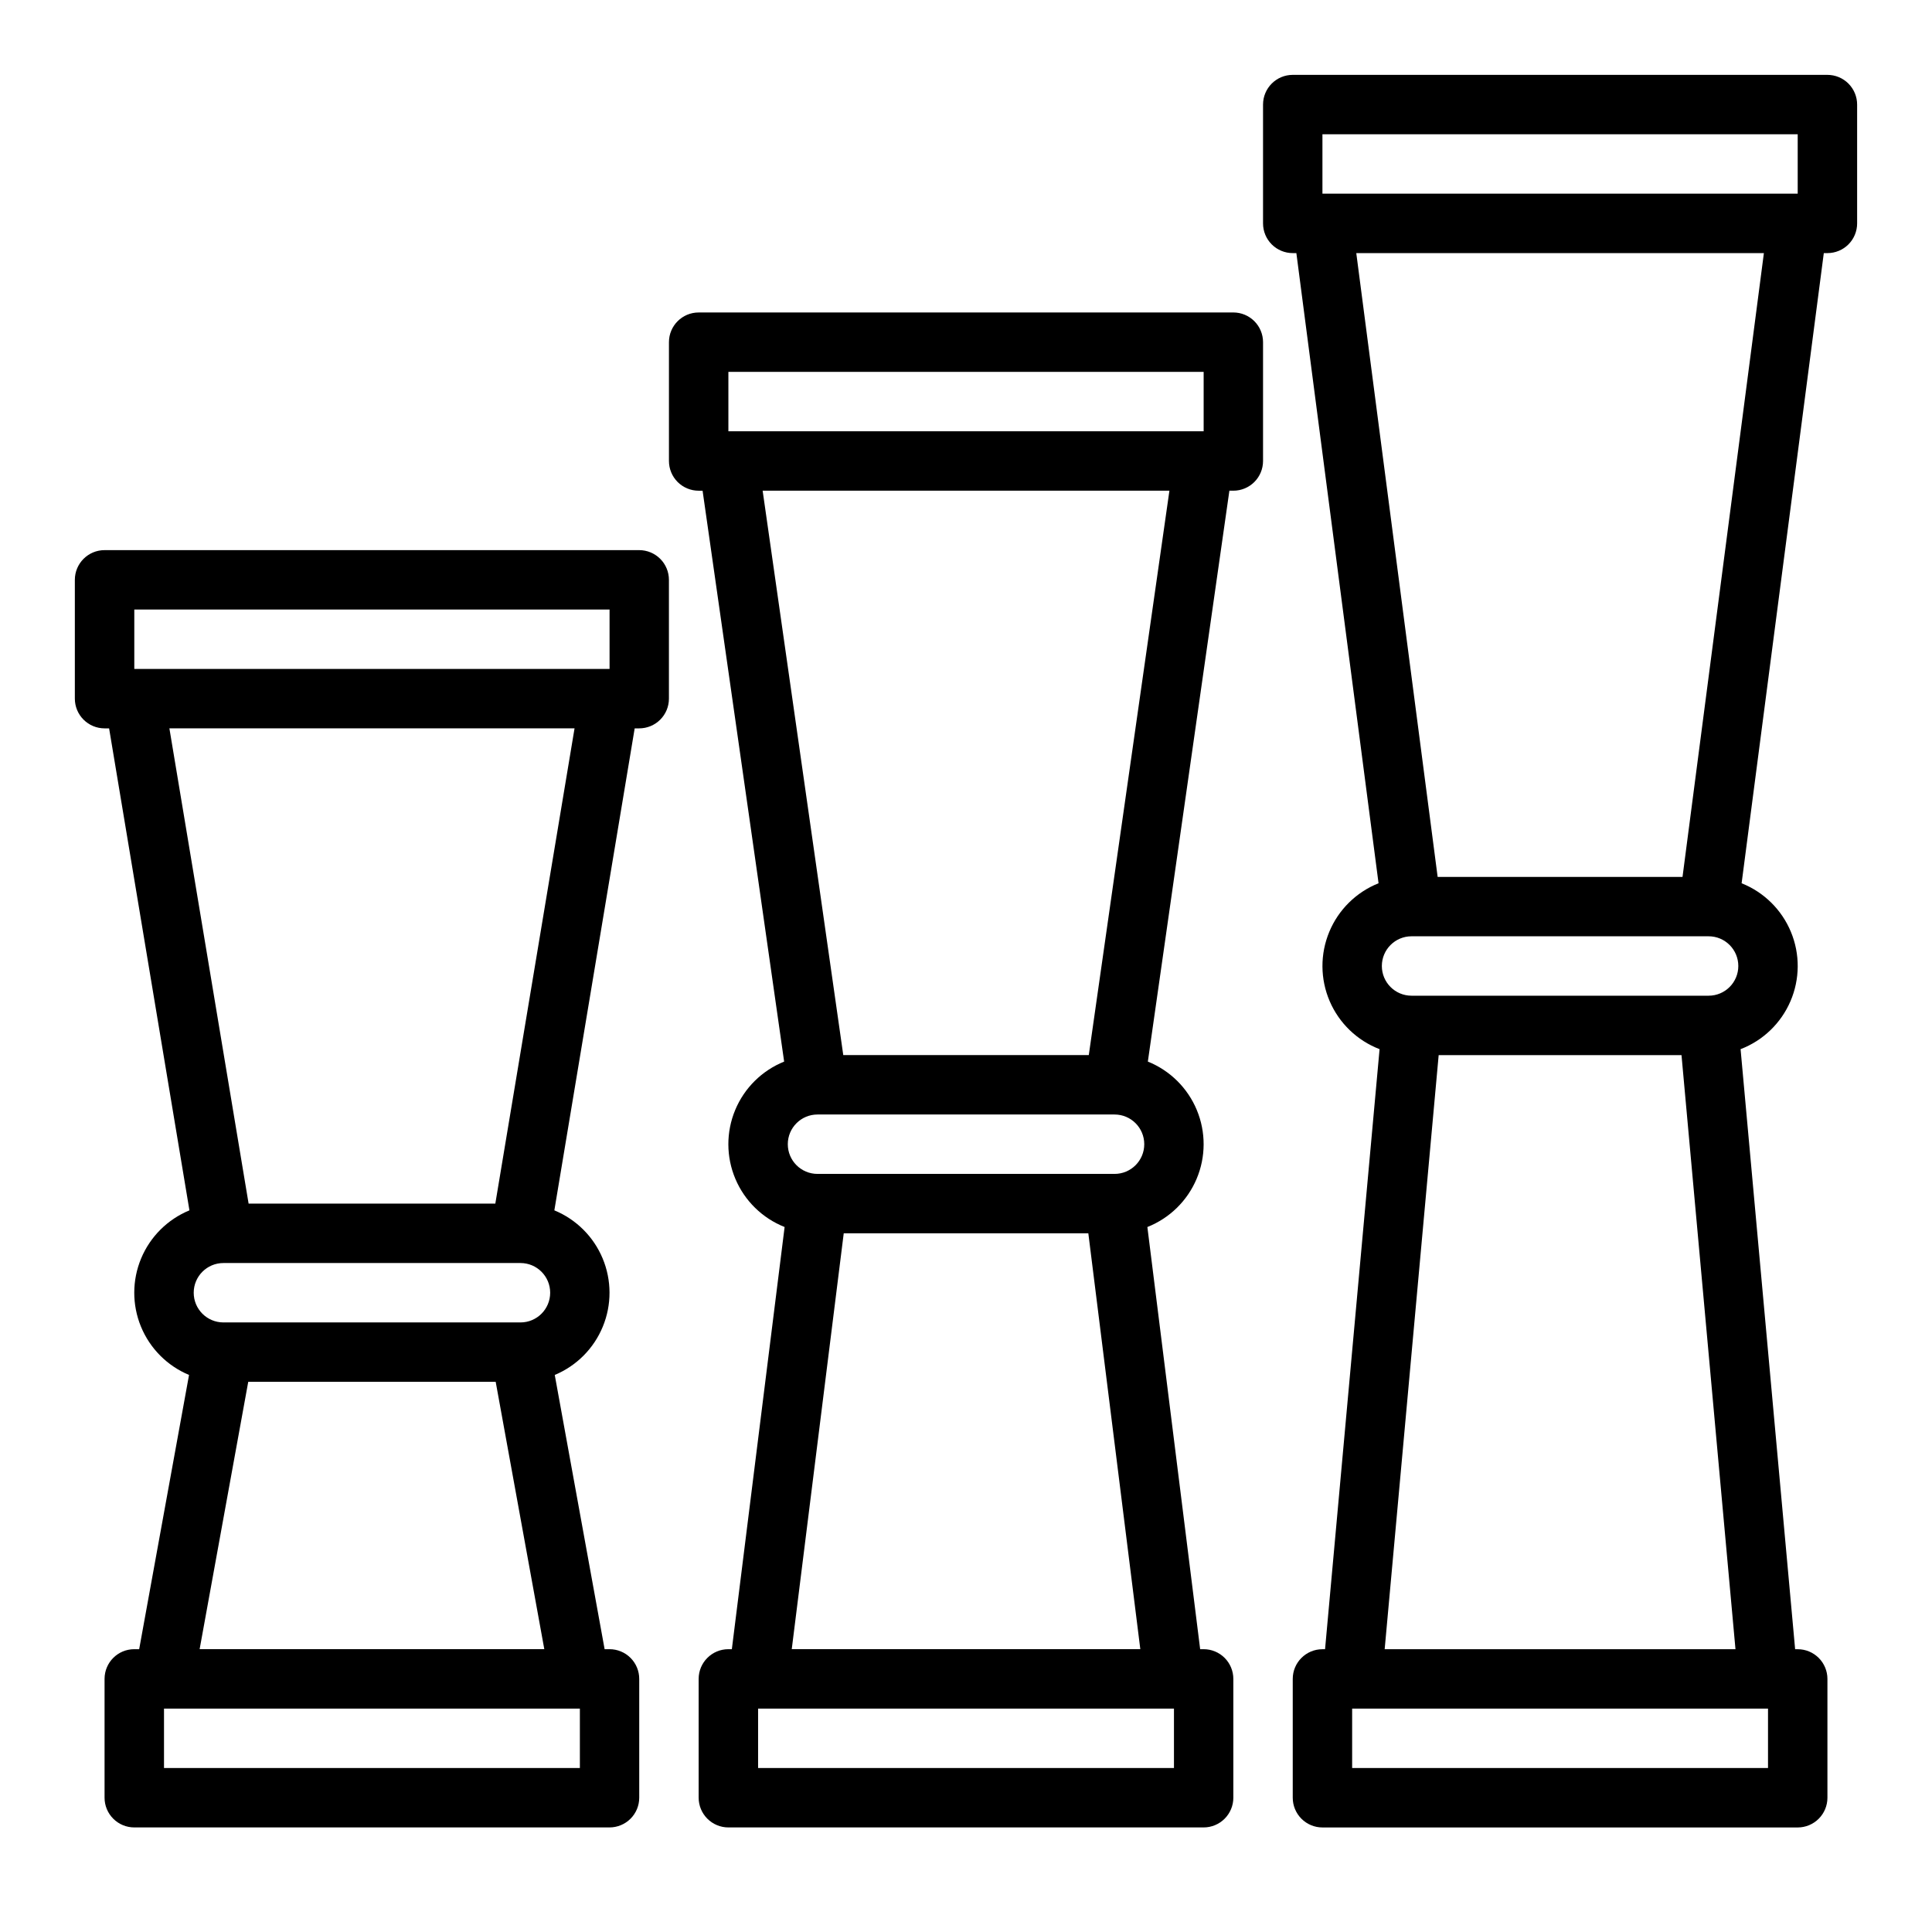
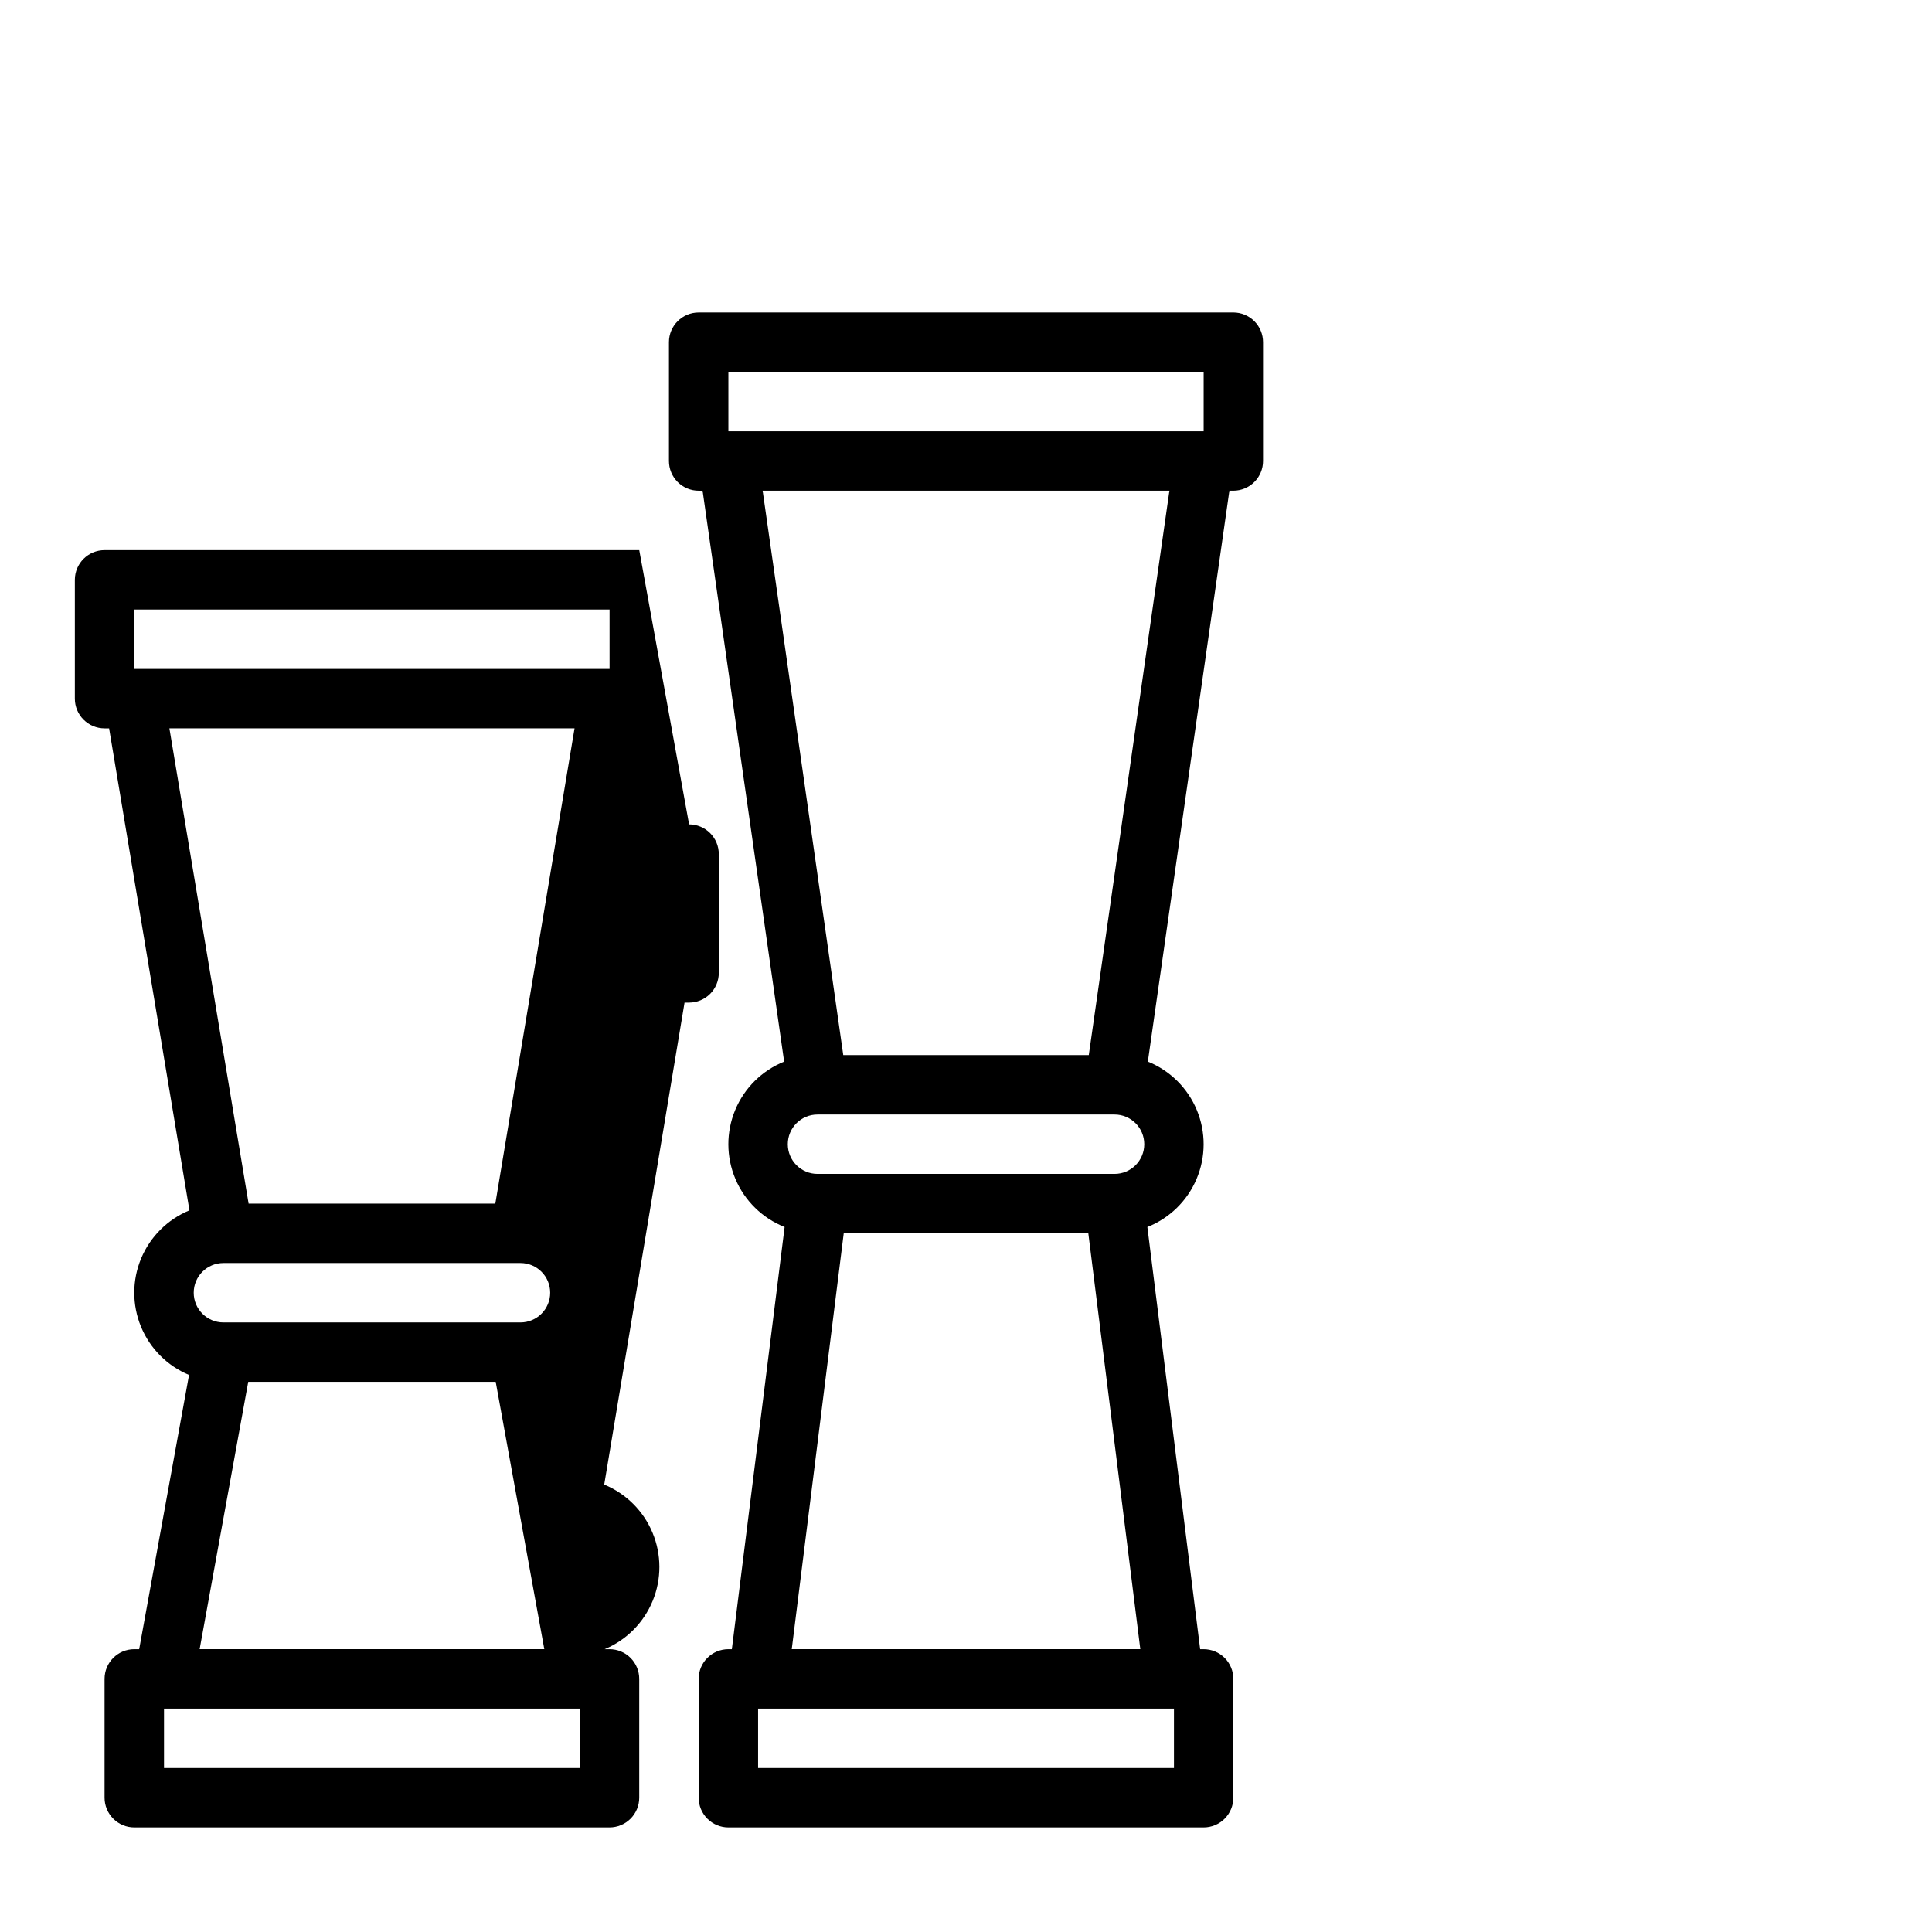
<svg xmlns="http://www.w3.org/2000/svg" fill="#000000" width="800px" height="800px" version="1.1" viewBox="144 144 512 512">
  <g>
-     <path d="m628.29 163.84h-141.7c-4.348 0-7.871 3.527-7.871 7.875v31.488c0 2.086 0.828 4.09 2.305 5.566 1.477 1.477 3.481 2.305 5.566 2.305h0.961l21.781 167v-0.004c-5.914 2.359-10.629 7.008-13.066 12.891-2.441 5.883-2.402 12.5 0.109 18.352 2.512 5.852 7.281 10.441 13.227 12.727l-14.449 159.02h-0.691c-4.348 0-7.871 3.523-7.871 7.871v31.488c0 2.09 0.832 4.09 2.305 5.566 1.477 1.477 3.481 2.309 5.566 2.309h125.95c2.09 0 4.09-0.832 5.566-2.309 1.477-1.477 2.309-3.477 2.309-5.566v-31.488c0-2.086-0.832-4.09-2.309-5.566-1.477-1.477-3.477-2.305-5.566-2.305h-0.684l-14.457-159.02c5.945-2.281 10.715-6.871 13.227-12.727 2.512-5.852 2.555-12.469 0.113-18.352-2.438-5.883-7.152-10.531-13.066-12.887l21.781-167h0.961c2.086 0 4.09-0.828 5.566-2.305 1.473-1.477 2.305-3.481 2.305-5.566v-31.488c0-2.09-0.832-4.09-2.305-5.566-1.477-1.477-3.481-2.309-5.566-2.309zm-133.83 15.746h125.95v15.742h-125.95zm102.34 212.54c4.348 0 7.871 3.527 7.871 7.875s-3.523 7.871-7.871 7.871h-78.723c-4.348 0-7.871-3.523-7.871-7.871s3.523-7.875 7.871-7.875zm15.742 220.42h-110.21v-15.742h110.21zm-101.59-31.488 14.312-157.44h64.352l14.305 157.44zm78.934-204.67h-64.895l-21.562-165.31h108.02z" />
    <path d="m470.85 226.81h-141.7c-4.348 0-7.871 3.527-7.871 7.875v31.488c0 2.086 0.832 4.09 2.305 5.566 1.477 1.473 3.481 2.305 5.566 2.305h1.043l21.613 151.29h0.004c-5.871 2.363-10.547 6.988-12.977 12.832-2.43 5.844-2.414 12.418 0.051 18.25 2.461 5.828 7.164 10.426 13.047 12.758l-13.984 111.88h-0.922c-4.348 0-7.875 3.523-7.875 7.871v31.488c0 2.09 0.832 4.09 2.309 5.566 1.477 1.477 3.477 2.309 5.566 2.309h125.95c2.086 0 4.09-0.832 5.566-2.309 1.473-1.477 2.305-3.477 2.305-5.566v-31.488c0-2.086-0.832-4.09-2.305-5.566-1.477-1.477-3.481-2.305-5.566-2.305h-0.922l-13.988-111.88c5.883-2.336 10.586-6.93 13.047-12.762 2.465-5.828 2.481-12.406 0.051-18.25-2.43-5.844-7.102-10.465-12.973-12.832l21.609-151.29h1.047c2.086 0 4.09-0.832 5.566-2.305 1.477-1.477 2.305-3.481 2.305-5.566v-31.488c0-2.09-0.828-4.09-2.305-5.566-1.477-1.477-3.481-2.309-5.566-2.309zm-133.82 15.746h125.95v15.742h-125.95zm102.34 196.8c4.348 0 7.871 3.523 7.871 7.871 0 4.348-3.523 7.871-7.871 7.871h-78.723c-4.348 0-7.871-3.523-7.871-7.871 0-4.348 3.523-7.871 7.871-7.871zm15.742 173.18h-110.21v-15.742h110.21zm-101.29-31.488 13.777-110.21h64.82l13.777 110.21zm78.719-157.44h-65.066l-21.367-149.57h107.8z" />
-     <path d="m313.41 289.79h-141.7c-4.348 0-7.875 3.527-7.875 7.875v31.488-0.004c0 2.09 0.832 4.094 2.309 5.566 1.477 1.477 3.477 2.309 5.566 2.309h1.203l21.289 127.73c-5.789 2.387-10.395 6.969-12.805 12.75-2.406 5.777-2.422 12.273-0.043 18.062 2.383 5.793 6.965 10.398 12.742 12.809l-13.215 72.676h-1.301c-4.348 0-7.871 3.523-7.871 7.871v31.488c0 2.09 0.828 4.09 2.305 5.566 1.477 1.477 3.477 2.309 5.566 2.309h125.95c2.086 0 4.09-0.832 5.566-2.309 1.477-1.477 2.305-3.477 2.305-5.566v-31.488c0-2.086-0.828-4.09-2.305-5.566-1.477-1.477-3.481-2.305-5.566-2.305h-1.301l-13.215-72.676c5.777-2.41 10.359-7.016 12.738-12.809 2.383-5.789 2.367-12.285-0.043-18.062-2.406-5.781-7.012-10.363-12.801-12.75l21.289-127.73h1.203c2.086 0 4.09-0.832 5.566-2.309 1.477-1.473 2.305-3.477 2.305-5.566v-31.484c0-2.09-0.828-4.094-2.305-5.566-1.477-1.477-3.481-2.309-5.566-2.309zm-133.82 15.746h125.95v15.742h-125.95zm102.34 173.18c4.348 0 7.871 3.523 7.871 7.871s-3.523 7.871-7.871 7.871h-78.719c-4.348 0-7.875-3.523-7.875-7.871s3.527-7.871 7.875-7.871zm15.742 133.82h-110.21v-15.742h110.21zm-100.77-31.488 12.883-70.848h65.578l12.883 70.848zm78.363-118.08-65.383 0.004-20.992-125.95h107.37z" />
+     <path d="m313.41 289.79h-141.7c-4.348 0-7.875 3.527-7.875 7.875v31.488-0.004c0 2.09 0.832 4.094 2.309 5.566 1.477 1.477 3.477 2.309 5.566 2.309h1.203l21.289 127.73c-5.789 2.387-10.395 6.969-12.805 12.75-2.406 5.777-2.422 12.273-0.043 18.062 2.383 5.793 6.965 10.398 12.742 12.809l-13.215 72.676h-1.301c-4.348 0-7.871 3.523-7.871 7.871v31.488c0 2.09 0.828 4.09 2.305 5.566 1.477 1.477 3.477 2.309 5.566 2.309h125.95c2.086 0 4.09-0.832 5.566-2.309 1.477-1.477 2.305-3.477 2.305-5.566v-31.488c0-2.086-0.828-4.09-2.305-5.566-1.477-1.477-3.481-2.305-5.566-2.305h-1.301c5.777-2.41 10.359-7.016 12.738-12.809 2.383-5.789 2.367-12.285-0.043-18.062-2.406-5.781-7.012-10.363-12.801-12.75l21.289-127.73h1.203c2.086 0 4.09-0.832 5.566-2.309 1.477-1.473 2.305-3.477 2.305-5.566v-31.484c0-2.09-0.828-4.094-2.305-5.566-1.477-1.477-3.481-2.309-5.566-2.309zm-133.82 15.746h125.95v15.742h-125.95zm102.34 173.18c4.348 0 7.871 3.523 7.871 7.871s-3.523 7.871-7.871 7.871h-78.719c-4.348 0-7.875-3.523-7.875-7.871s3.527-7.871 7.875-7.871zm15.742 133.82h-110.21v-15.742h110.21zm-100.77-31.488 12.883-70.848h65.578l12.883 70.848zm78.363-118.08-65.383 0.004-20.992-125.95h107.37z" />
  </g>
</svg>